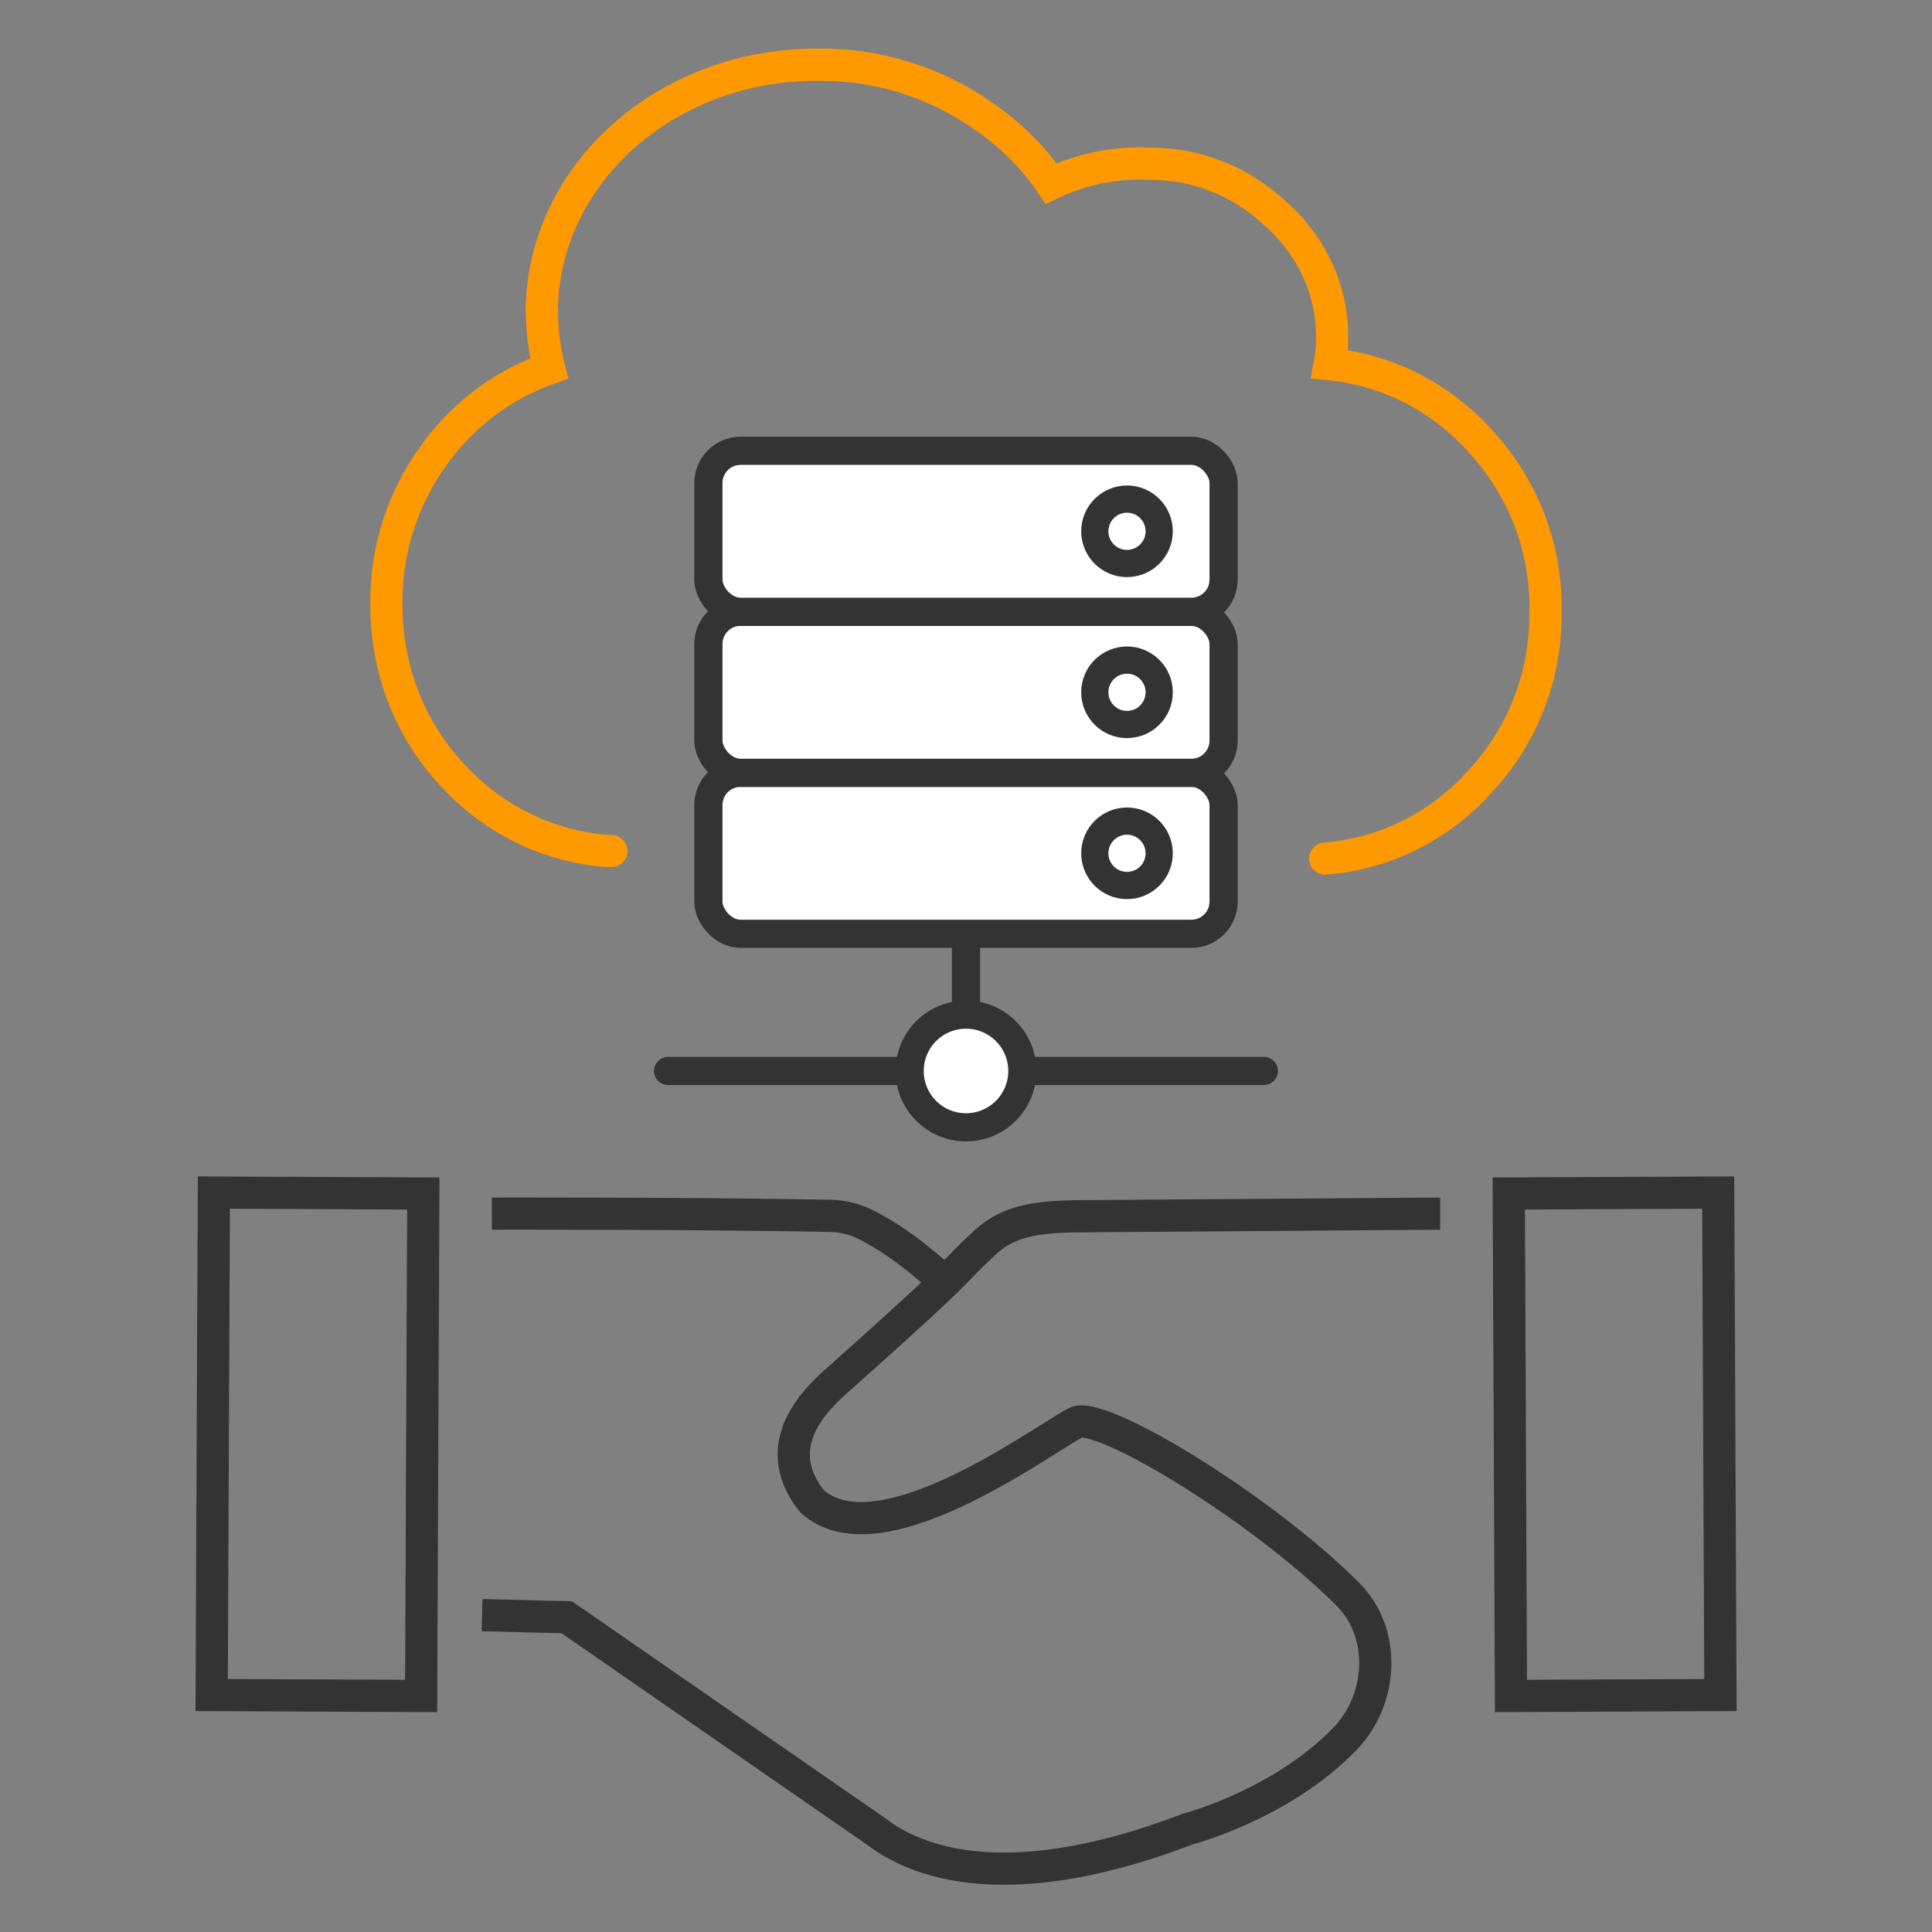
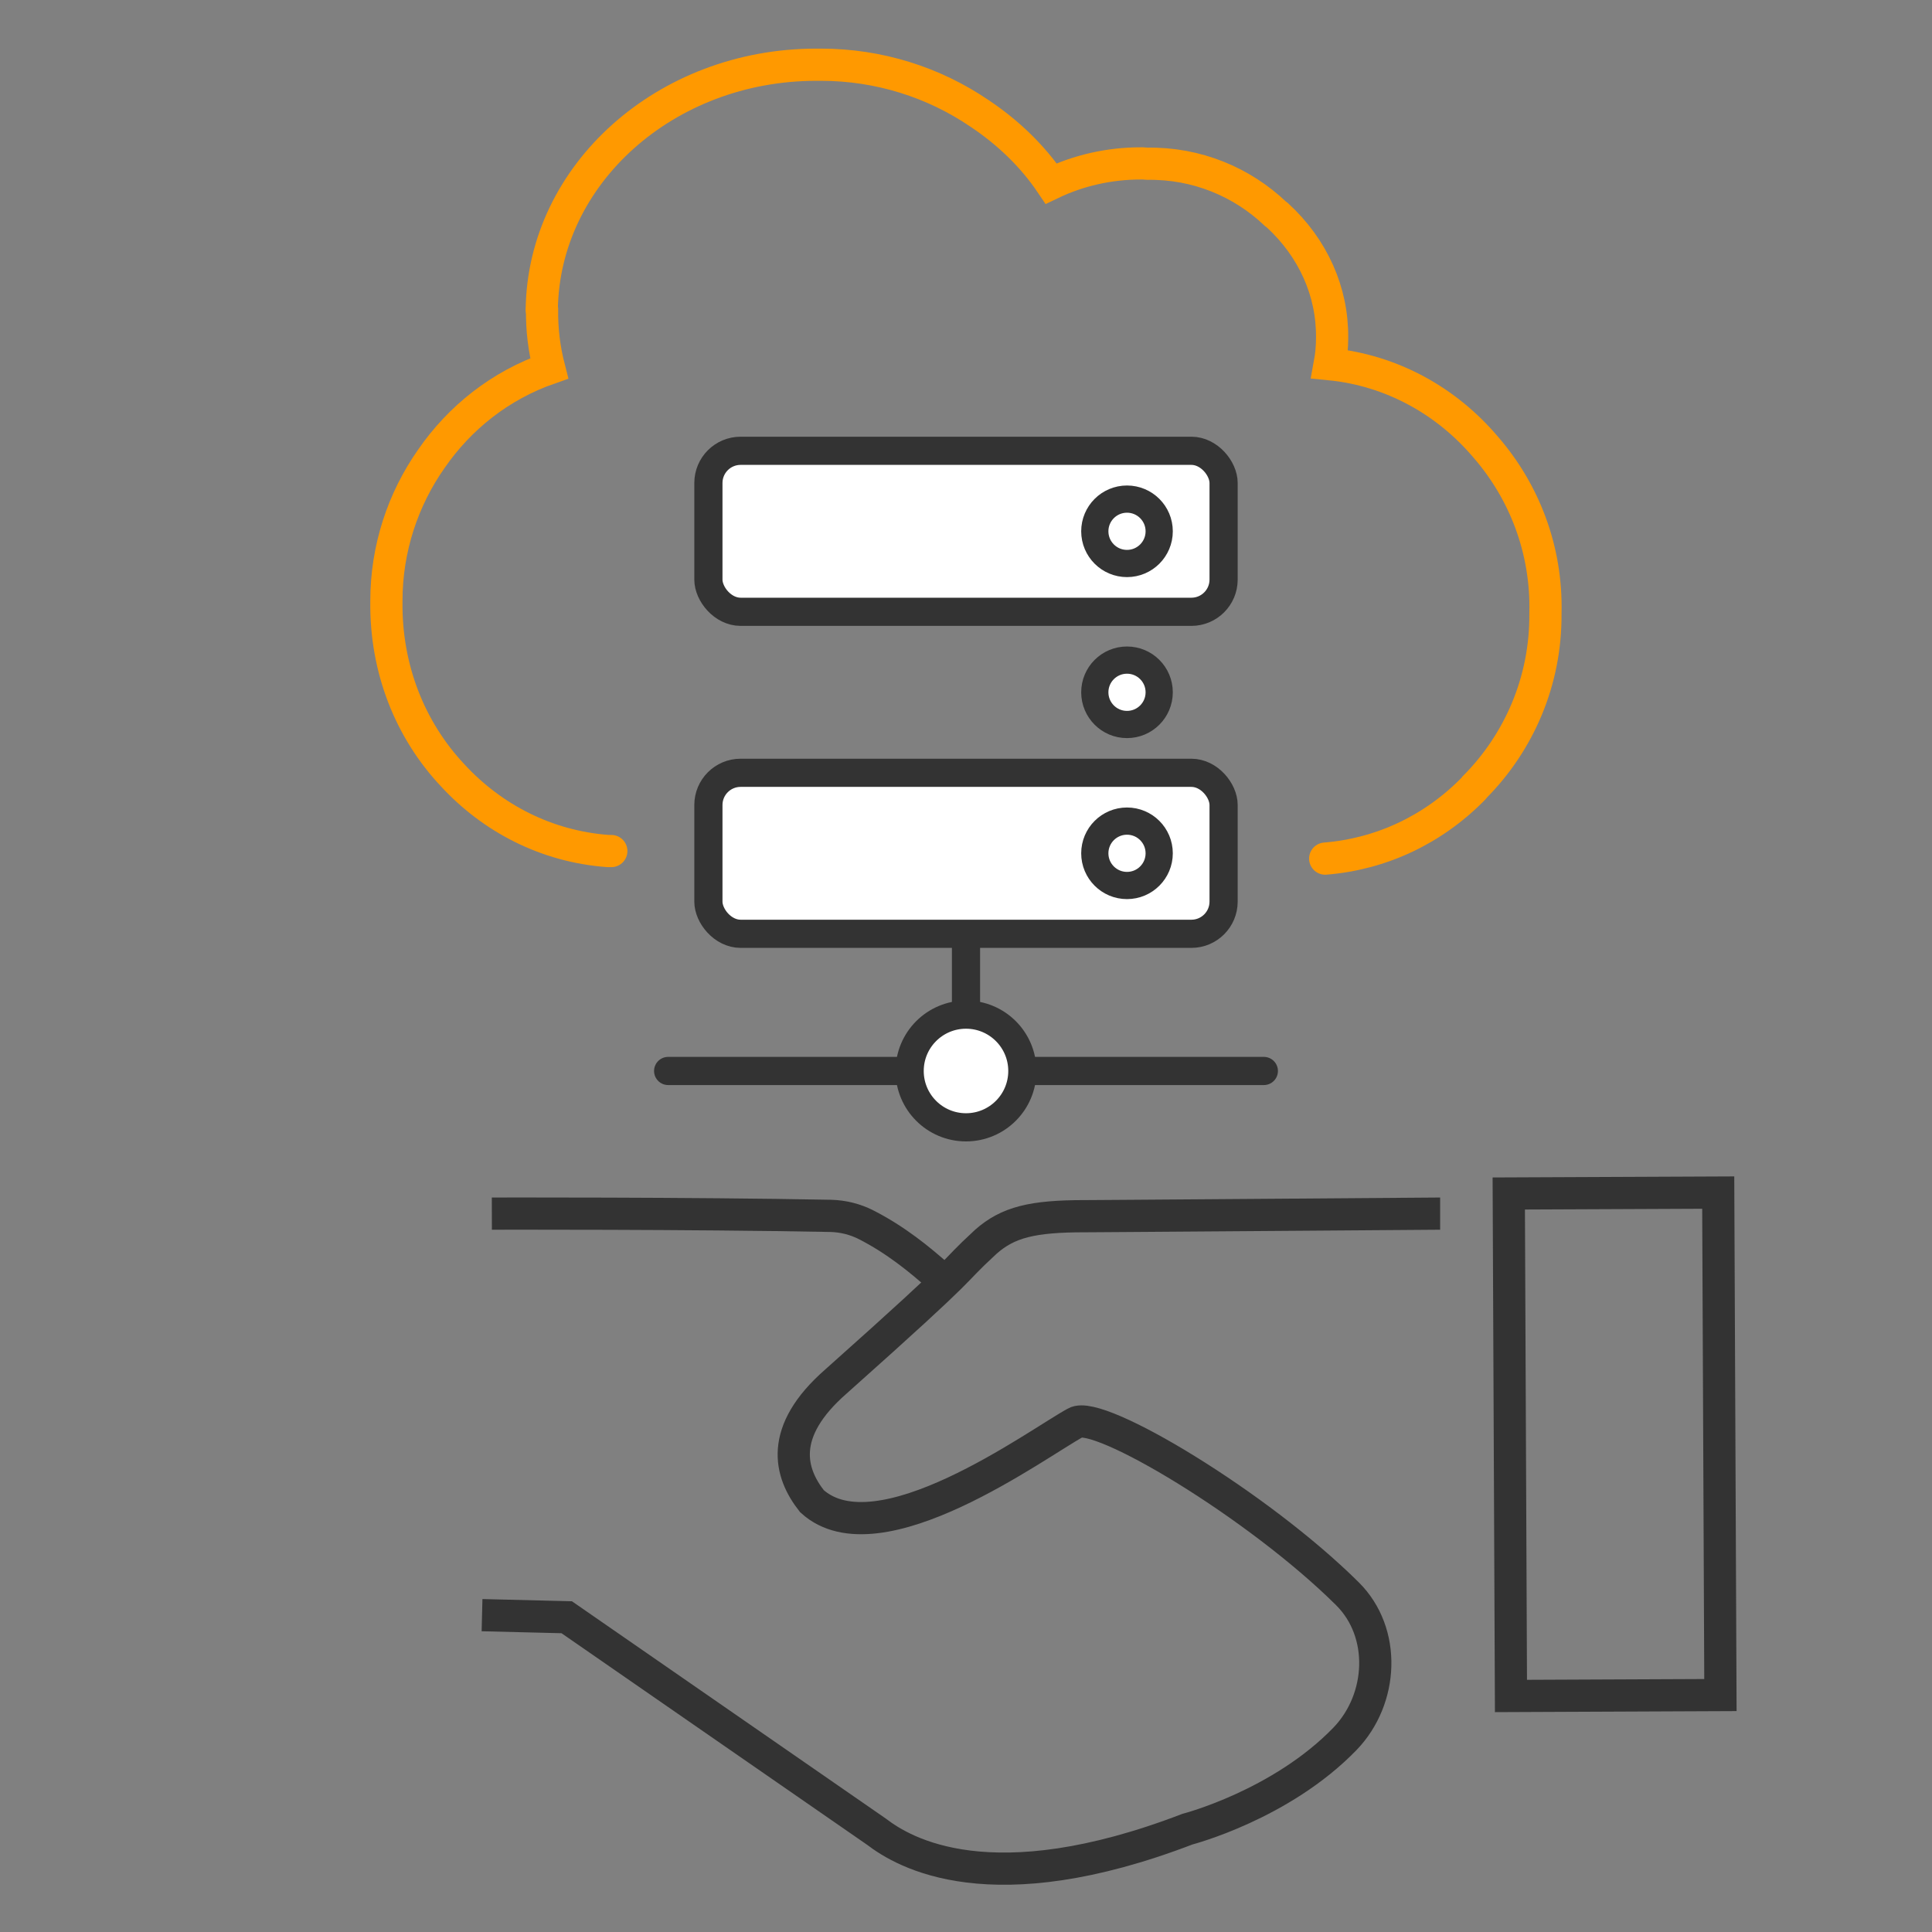
<svg xmlns="http://www.w3.org/2000/svg" id="_レイヤー_2" data-name="レイヤー 2" viewBox="0 0 120 120">
  <rect x="0" y="0" width="120" height="120" fill="#808080" stroke="none" />
  <defs>
    <style>
      .cls-1 {
        stroke-miterlimit: 4;
      }

      .cls-1, .cls-2, .cls-3, .cls-4, .cls-5, .cls-6 {
        stroke: #333;
      }

      .cls-1, .cls-7, .cls-8, .cls-4 {
        fill: none;
      }

      .cls-1, .cls-8, .cls-4 {
        stroke-width: 2px;
      }

      .cls-2 {
        stroke-linejoin: round;
      }

      .cls-2, .cls-3, .cls-5 {
        stroke-width: 1.75px;
      }

      .cls-2, .cls-3, .cls-5, .cls-6 {
        fill: #fff;
      }

      .cls-2, .cls-8, .cls-5 {
        stroke-linecap: round;
      }

      .cls-7 {
        stroke-width: 0px;
      }

      .cls-3, .cls-8, .cls-5, .cls-6 {
        stroke-miterlimit: 10;
      }

      .cls-8 {
        stroke: #f90;
      }

      .cls-4 {
        stroke-miterlimit: 4;
      }

      .cls-6 {
        stroke-width: 1.69px;
      }
    </style>
  </defs>
  <g id="_レイヤー_1-2" data-name="レイヤー 1">
    <g>
      <path id="_パス_72" data-name="パス 72" class="cls-1" d="M30.55,75.38s12.27-.03,21.05.14c.77.02,1.53.21,2.21.56,1.84.94,3.32,2.16,4.46,3.17" />
      <g id="_長方形_166" data-name="長方形 166">
-         <rect class="cls-4" x="4.11" y="83.2" width="31.21" height="13.01" transform="translate(-70.07 109.03) rotate(-89.75)" />
-       </g>
+         </g>
      <path id="_パス_72-2" data-name="パス 72" class="cls-1" d="M89.45,75.38c-.21,0-22.58.17-22.08.16-3.24,0-4.76.37-6.14,1.59-2.58,2.38-.29.64-9.3,8.67-3.6,3.14-2.88,5.69-1.5,7.44,4.12,3.75,14.04-3.61,16.37-4.87,1.4-.84,11.33,5.1,16.89,10.62,2.43,2.41,2.23,6.53-.14,9-3.98,4.12-9.79,5.62-9.79,5.62-12.2,4.68-17.61,1.47-19.32.16l-19.24-13.32-5.26-.13" />
      <g id="_長方形_166-2" data-name="長方形 166">
        <rect class="cls-4" x="93.78" y="74.1" width="13.01" height="31.21" transform="translate(-.39 .44) rotate(-.25)" />
      </g>
    </g>
    <rect class="cls-7" width="120" height="120" />
    <path class="cls-8" d="M82.31,53.33c3.47-.28,6.71-1.79,9.22-4.36.03-.03.05-.06.07-.09,2.74-2.76,4.42-6.57,4.39-10.75,0,0,0,0,0,0,0,0,0,0,0,0,0-.02,0-.03,0-.05.1-3.92-1.31-7.55-3.72-10.32-2.41-2.84-5.81-4.76-9.68-5.14.1-.54.15-1.08.15-1.62,0,0,0,0,0,0s0,0,0,0c0,0,0-.01,0-.02.03-2.86-1.18-5.57-3.4-7.61-.04-.03-.08-.06-.12-.09-2.08-1.98-4.89-3.16-7.97-3.11-.08,0-.16-.02-.25-.02h-.16c-1.93,0-3.84.43-5.55,1.25-1.16-1.72-2.69-3.18-4.44-4.35-2.86-1.95-6.28-3.03-9.85-3.03h-.31c-9.32,0-16.94,6.79-17.04,15.22" />
    <path class="cls-8" d="M33.67,19.22c-.02,1.23.13,2.46.44,3.66-3.03,1.06-5.55,3.05-7.32,5.62-1.77,2.52-2.79,5.58-2.79,8.82,0,0,0,0,0,0,0,0,0,0,0,0,0,.02,0,.03,0,.05-.05,4.17,1.47,7.97,4.11,10.78,2.46,2.67,5.83,4.43,9.66,4.71h.2" />
    <g>
      <path class="cls-2" d="M41.5,66.52h37-37Z" />
      <path class="cls-5" d="M60,63v-8,8Z" />
      <circle class="cls-5" cx="60" cy="66.52" r="3.5" />
    </g>
    <g>
      <g>
        <rect class="cls-3" x="44" y="48" width="32" height="10" rx="2" ry="2" />
        <circle class="cls-6" cx="70" cy="53" r="2" />
      </g>
      <g>
-         <rect class="cls-3" x="44" y="38" width="32" height="10" rx="2" ry="2" />
        <circle class="cls-6" cx="70" cy="43" r="2" />
      </g>
      <g>
        <rect class="cls-3" x="44" y="28" width="32" height="10" rx="2" ry="2" />
        <circle class="cls-6" cx="70" cy="33" r="2" />
      </g>
    </g>
  </g>
</svg>